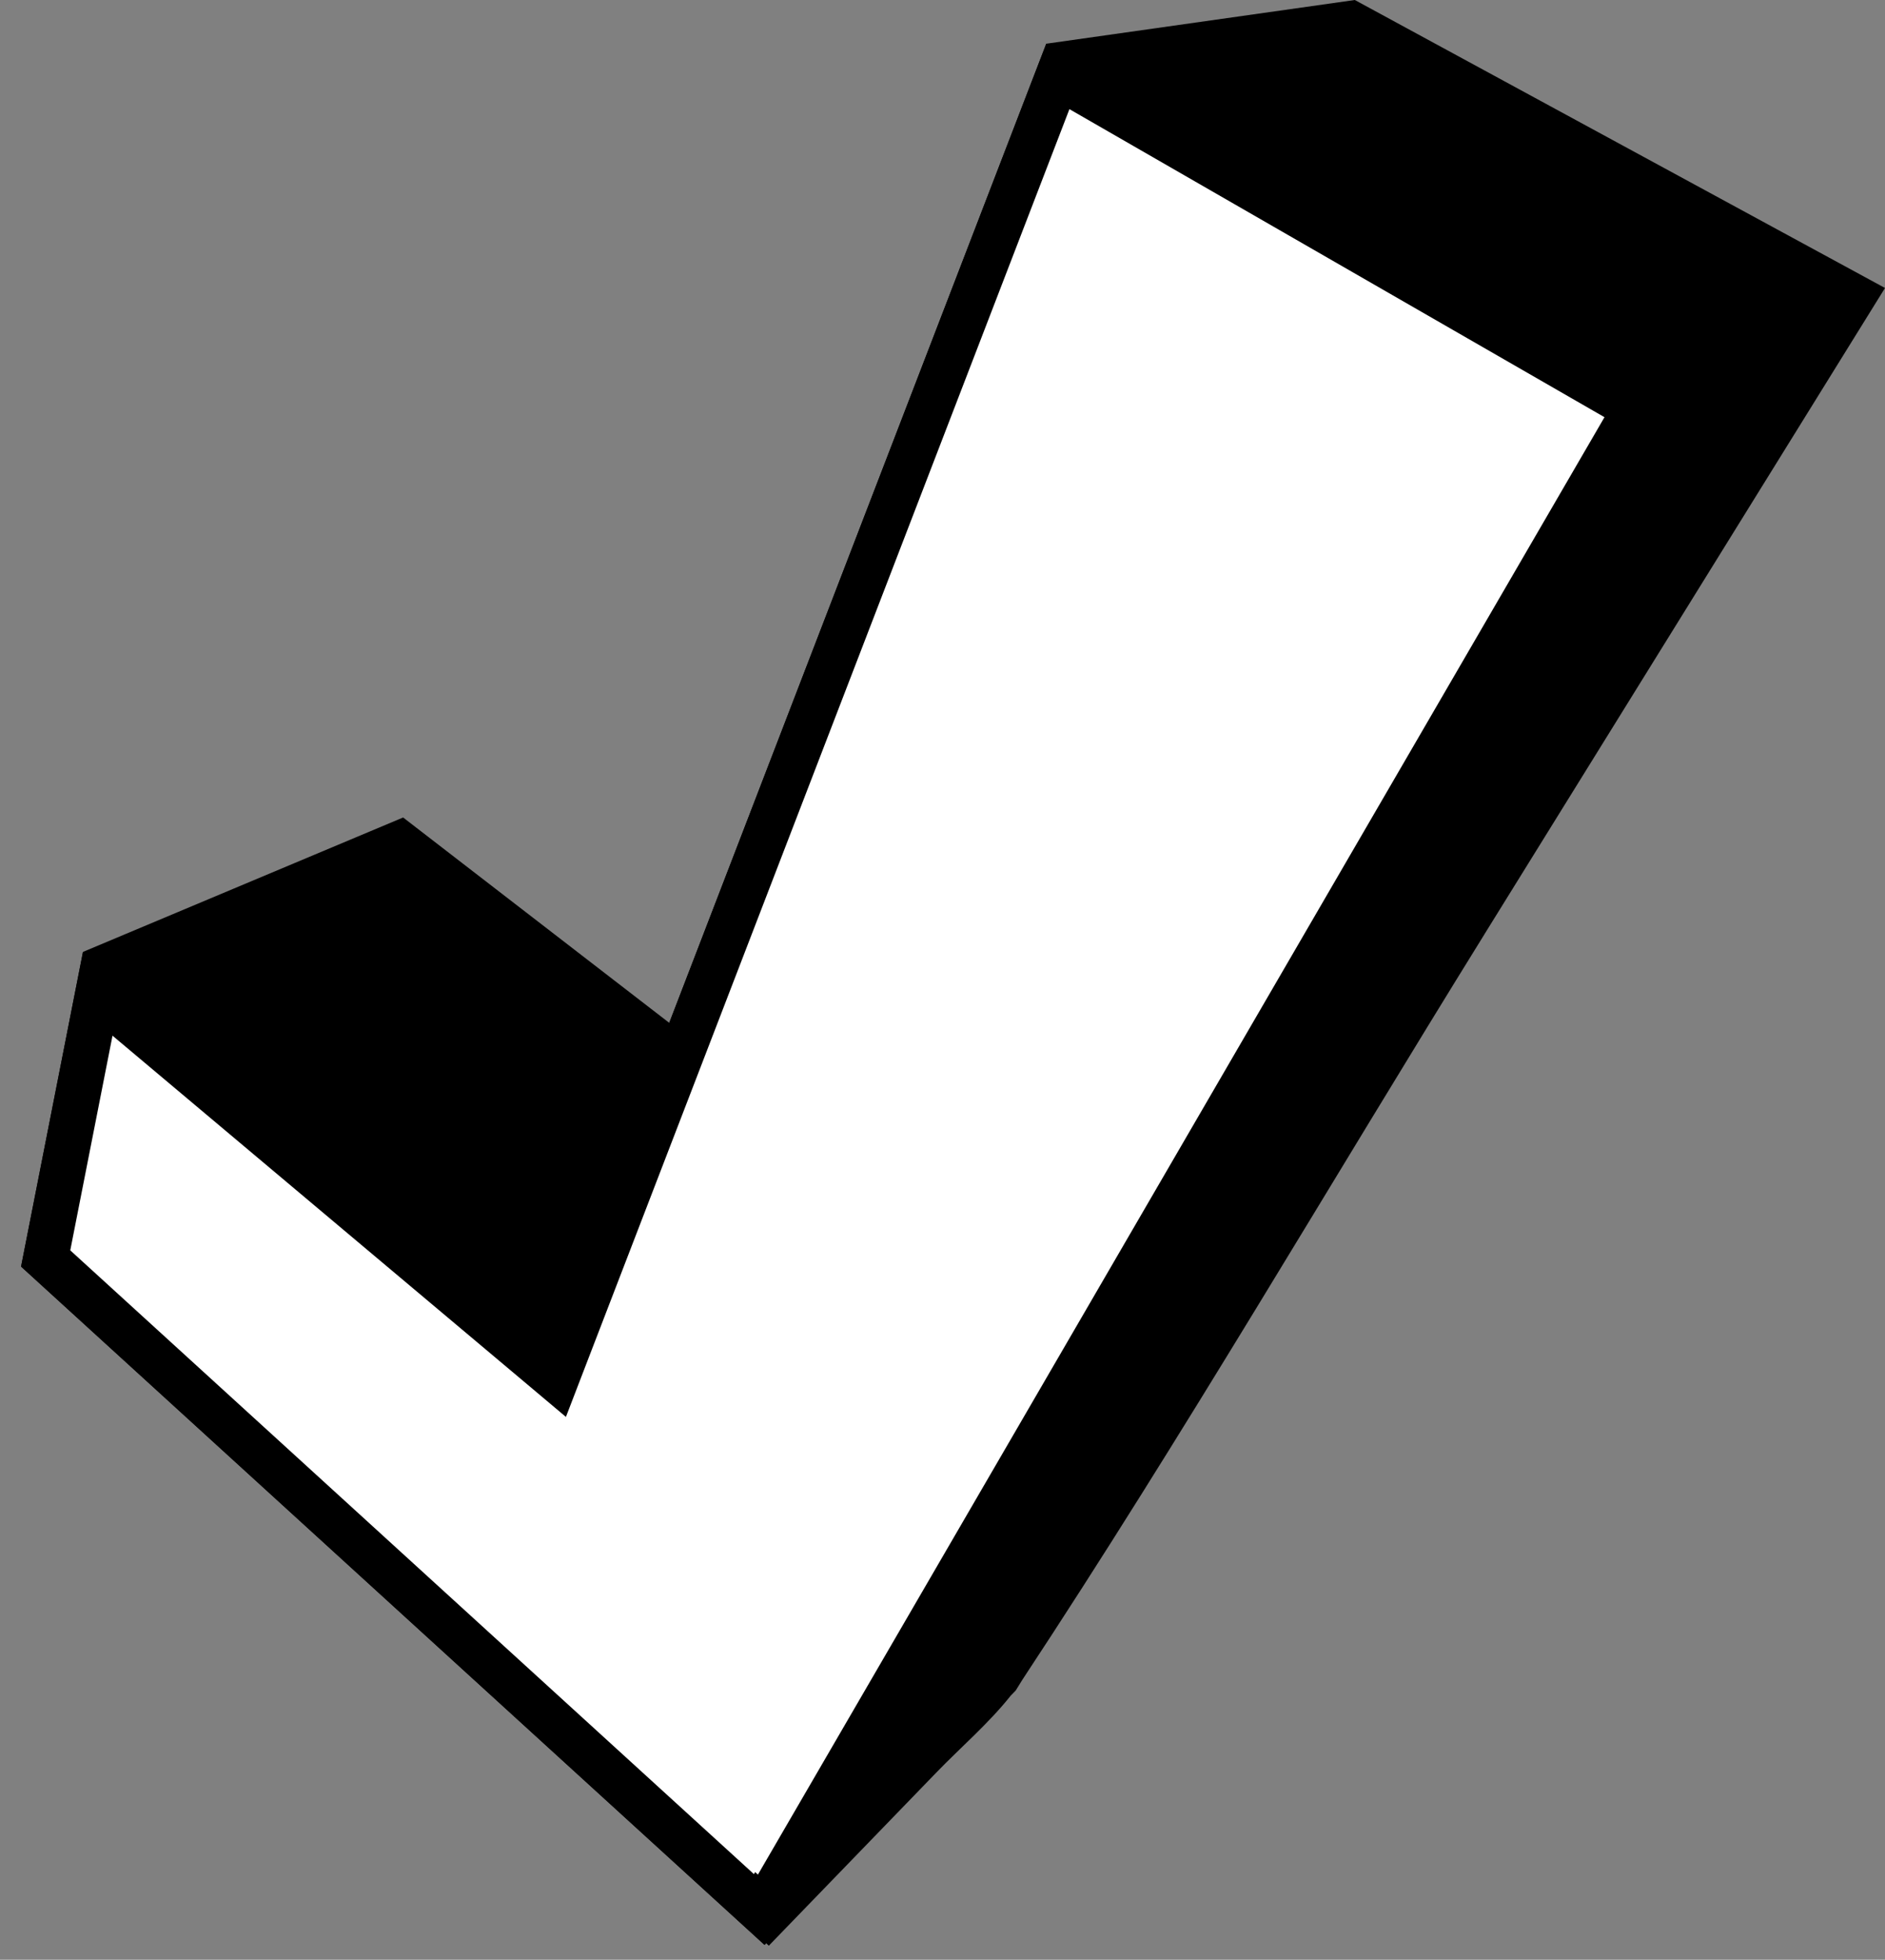
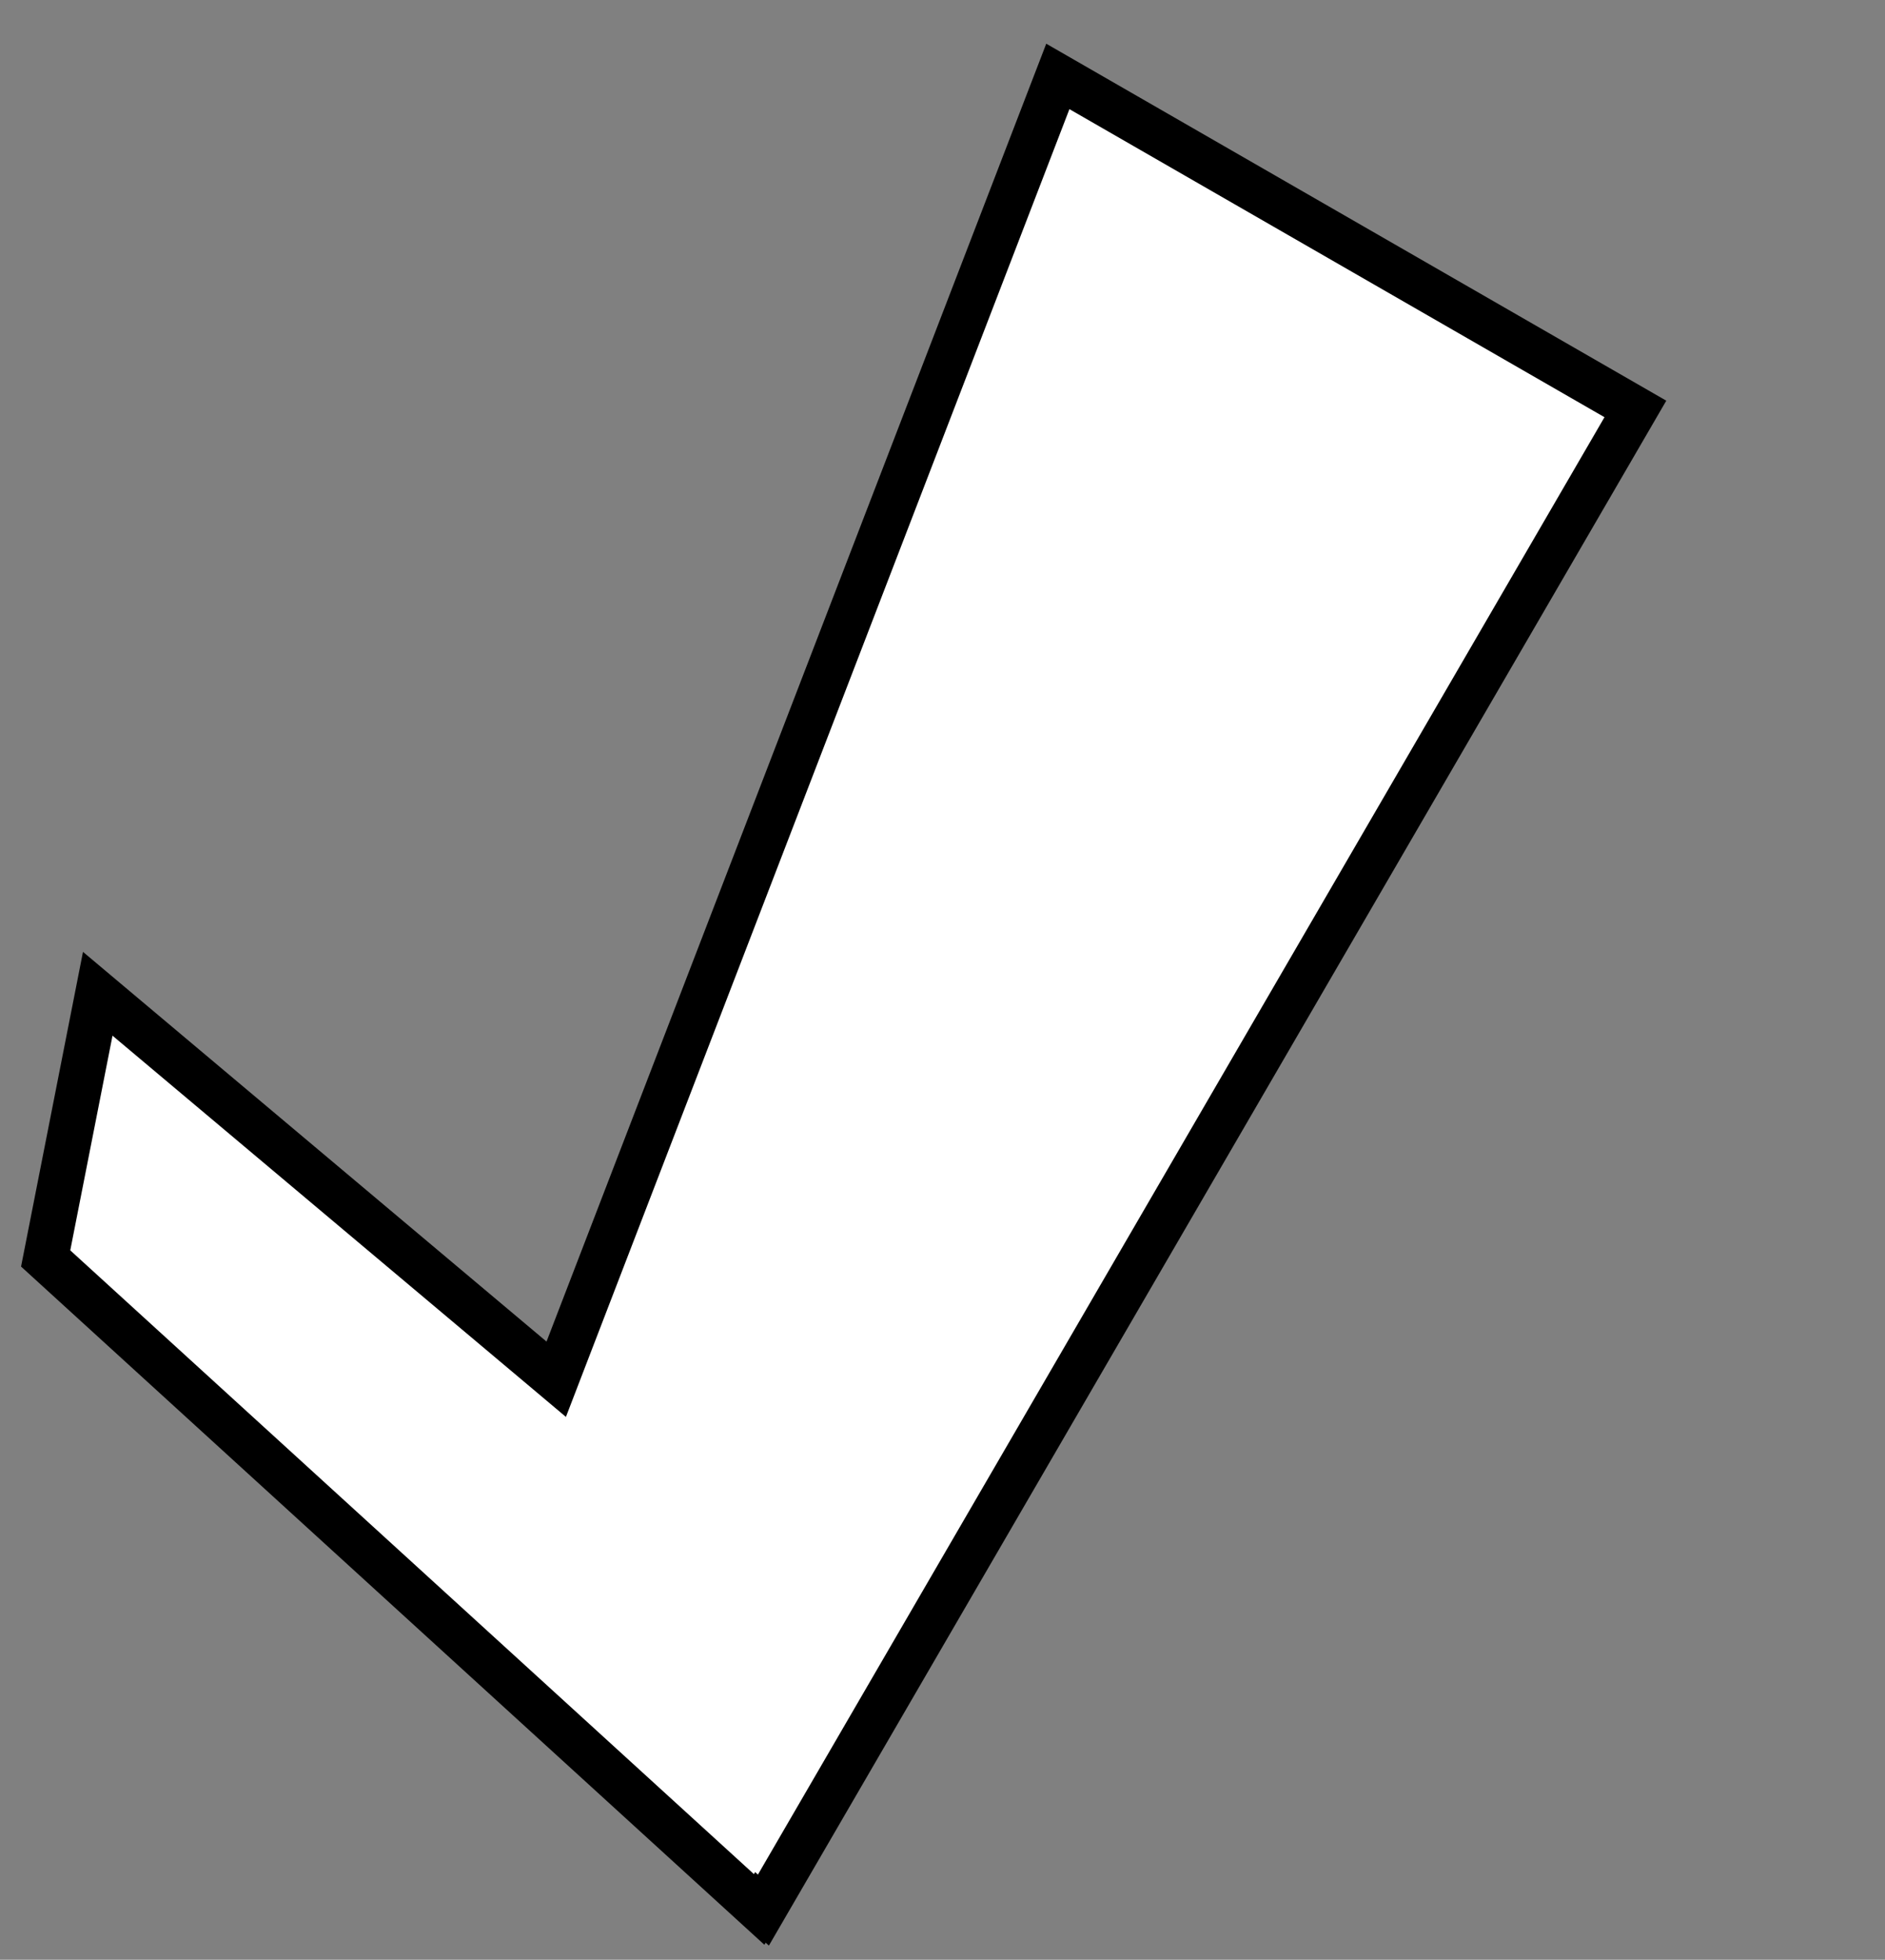
<svg xmlns="http://www.w3.org/2000/svg" width="76" height="79" viewBox="0 0 76 79" fill="none">
  <rect x="0" y="0" width="76" height="79" fill="#808080" stroke="none" />
  <g clip-path="url(#clip0_329_39432)">
-     <path d="M59.849 37.662L76 11.609L54.624 0L42.184 1.762L26.983 41.232L16.253 32.954L3.346 38.372L0.85 51.058L30.828 78.403C30.851 78.38 30.873 78.357 30.896 78.333L31.002 78.428L37.755 71.449C38.735 70.436 39.863 69.471 40.75 68.354L40.951 68.147L41.229 67.699C47.707 57.879 53.651 47.66 59.85 37.662H59.849Z" fill="black" />
    <path d="M65.936 16.485L30.779 76.998L30.658 76.888L30.608 76.972L1.841 50.73L3.941 40.06L21.449 54.777L22.426 55.599L22.884 54.408L42.65 3.081L65.936 16.485Z" fill="white" stroke="black" stroke-width="1.82" stroke-miterlimit="10" />
  </g>
  <defs>
    <clipPath id="clip0_329_39432">
      <rect width="75.15" height="78.428" fill="white" transform="translate(0.85)" />
    </clipPath>
  </defs>
</svg>